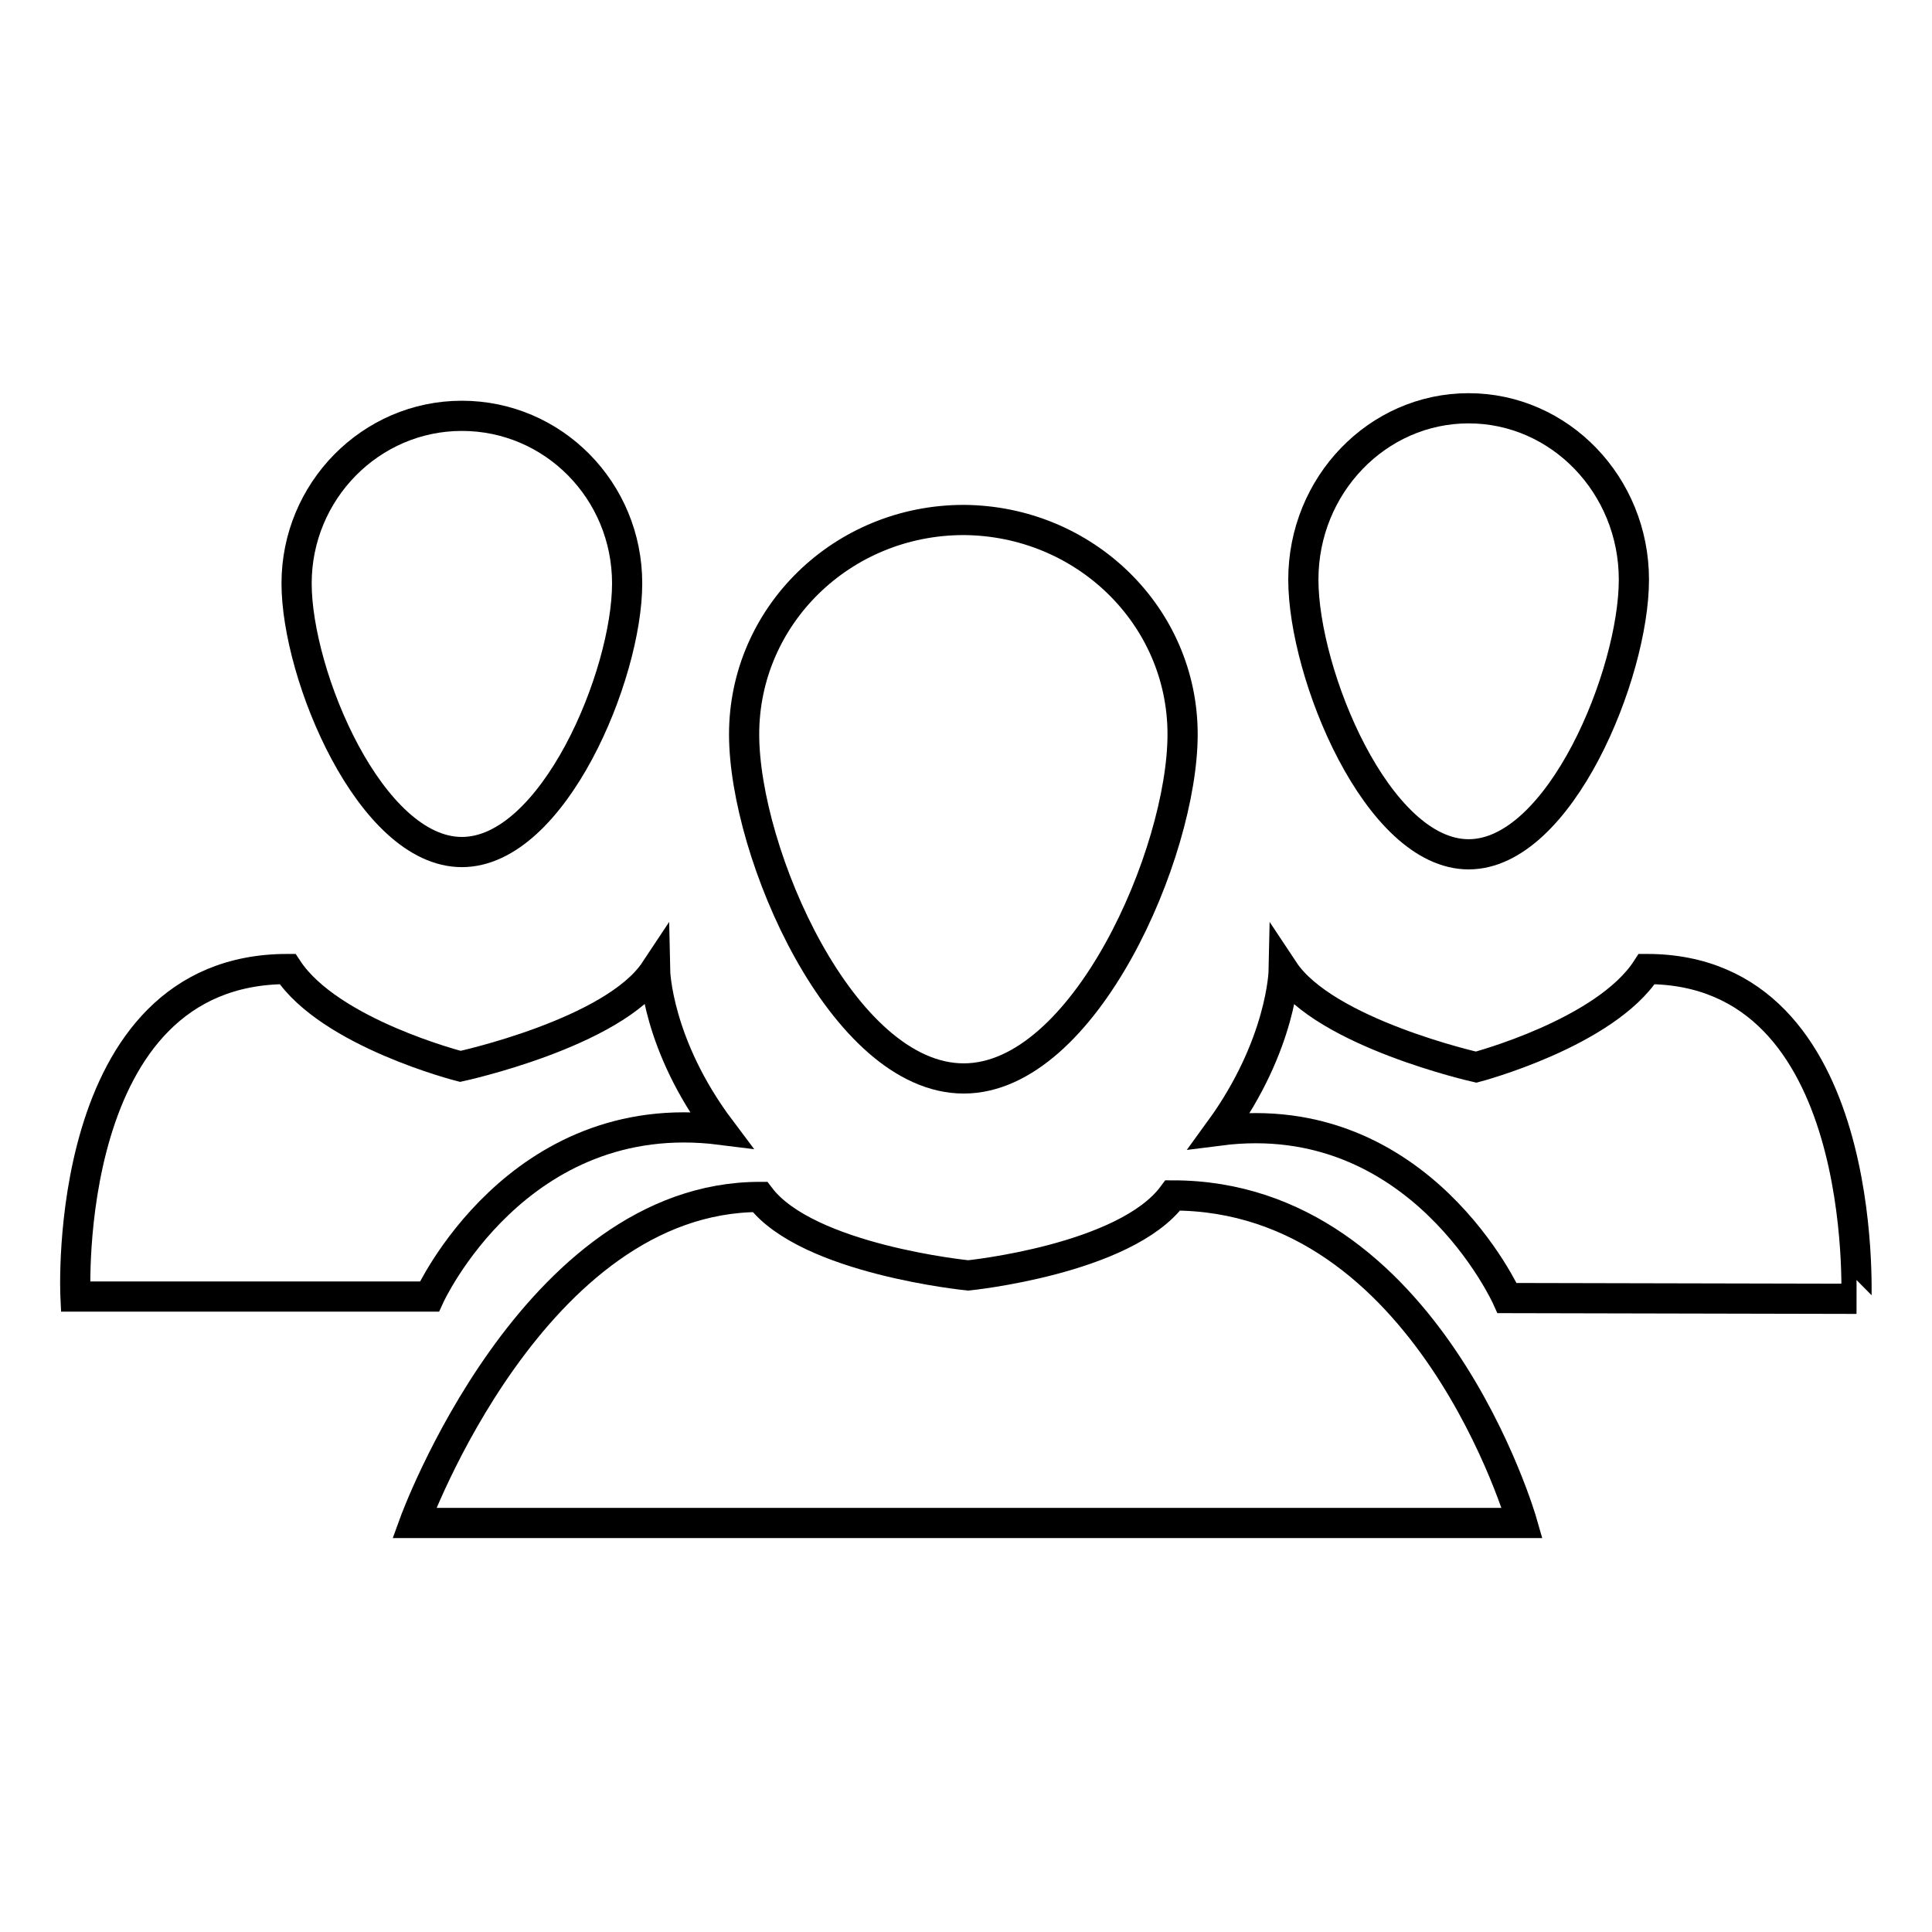
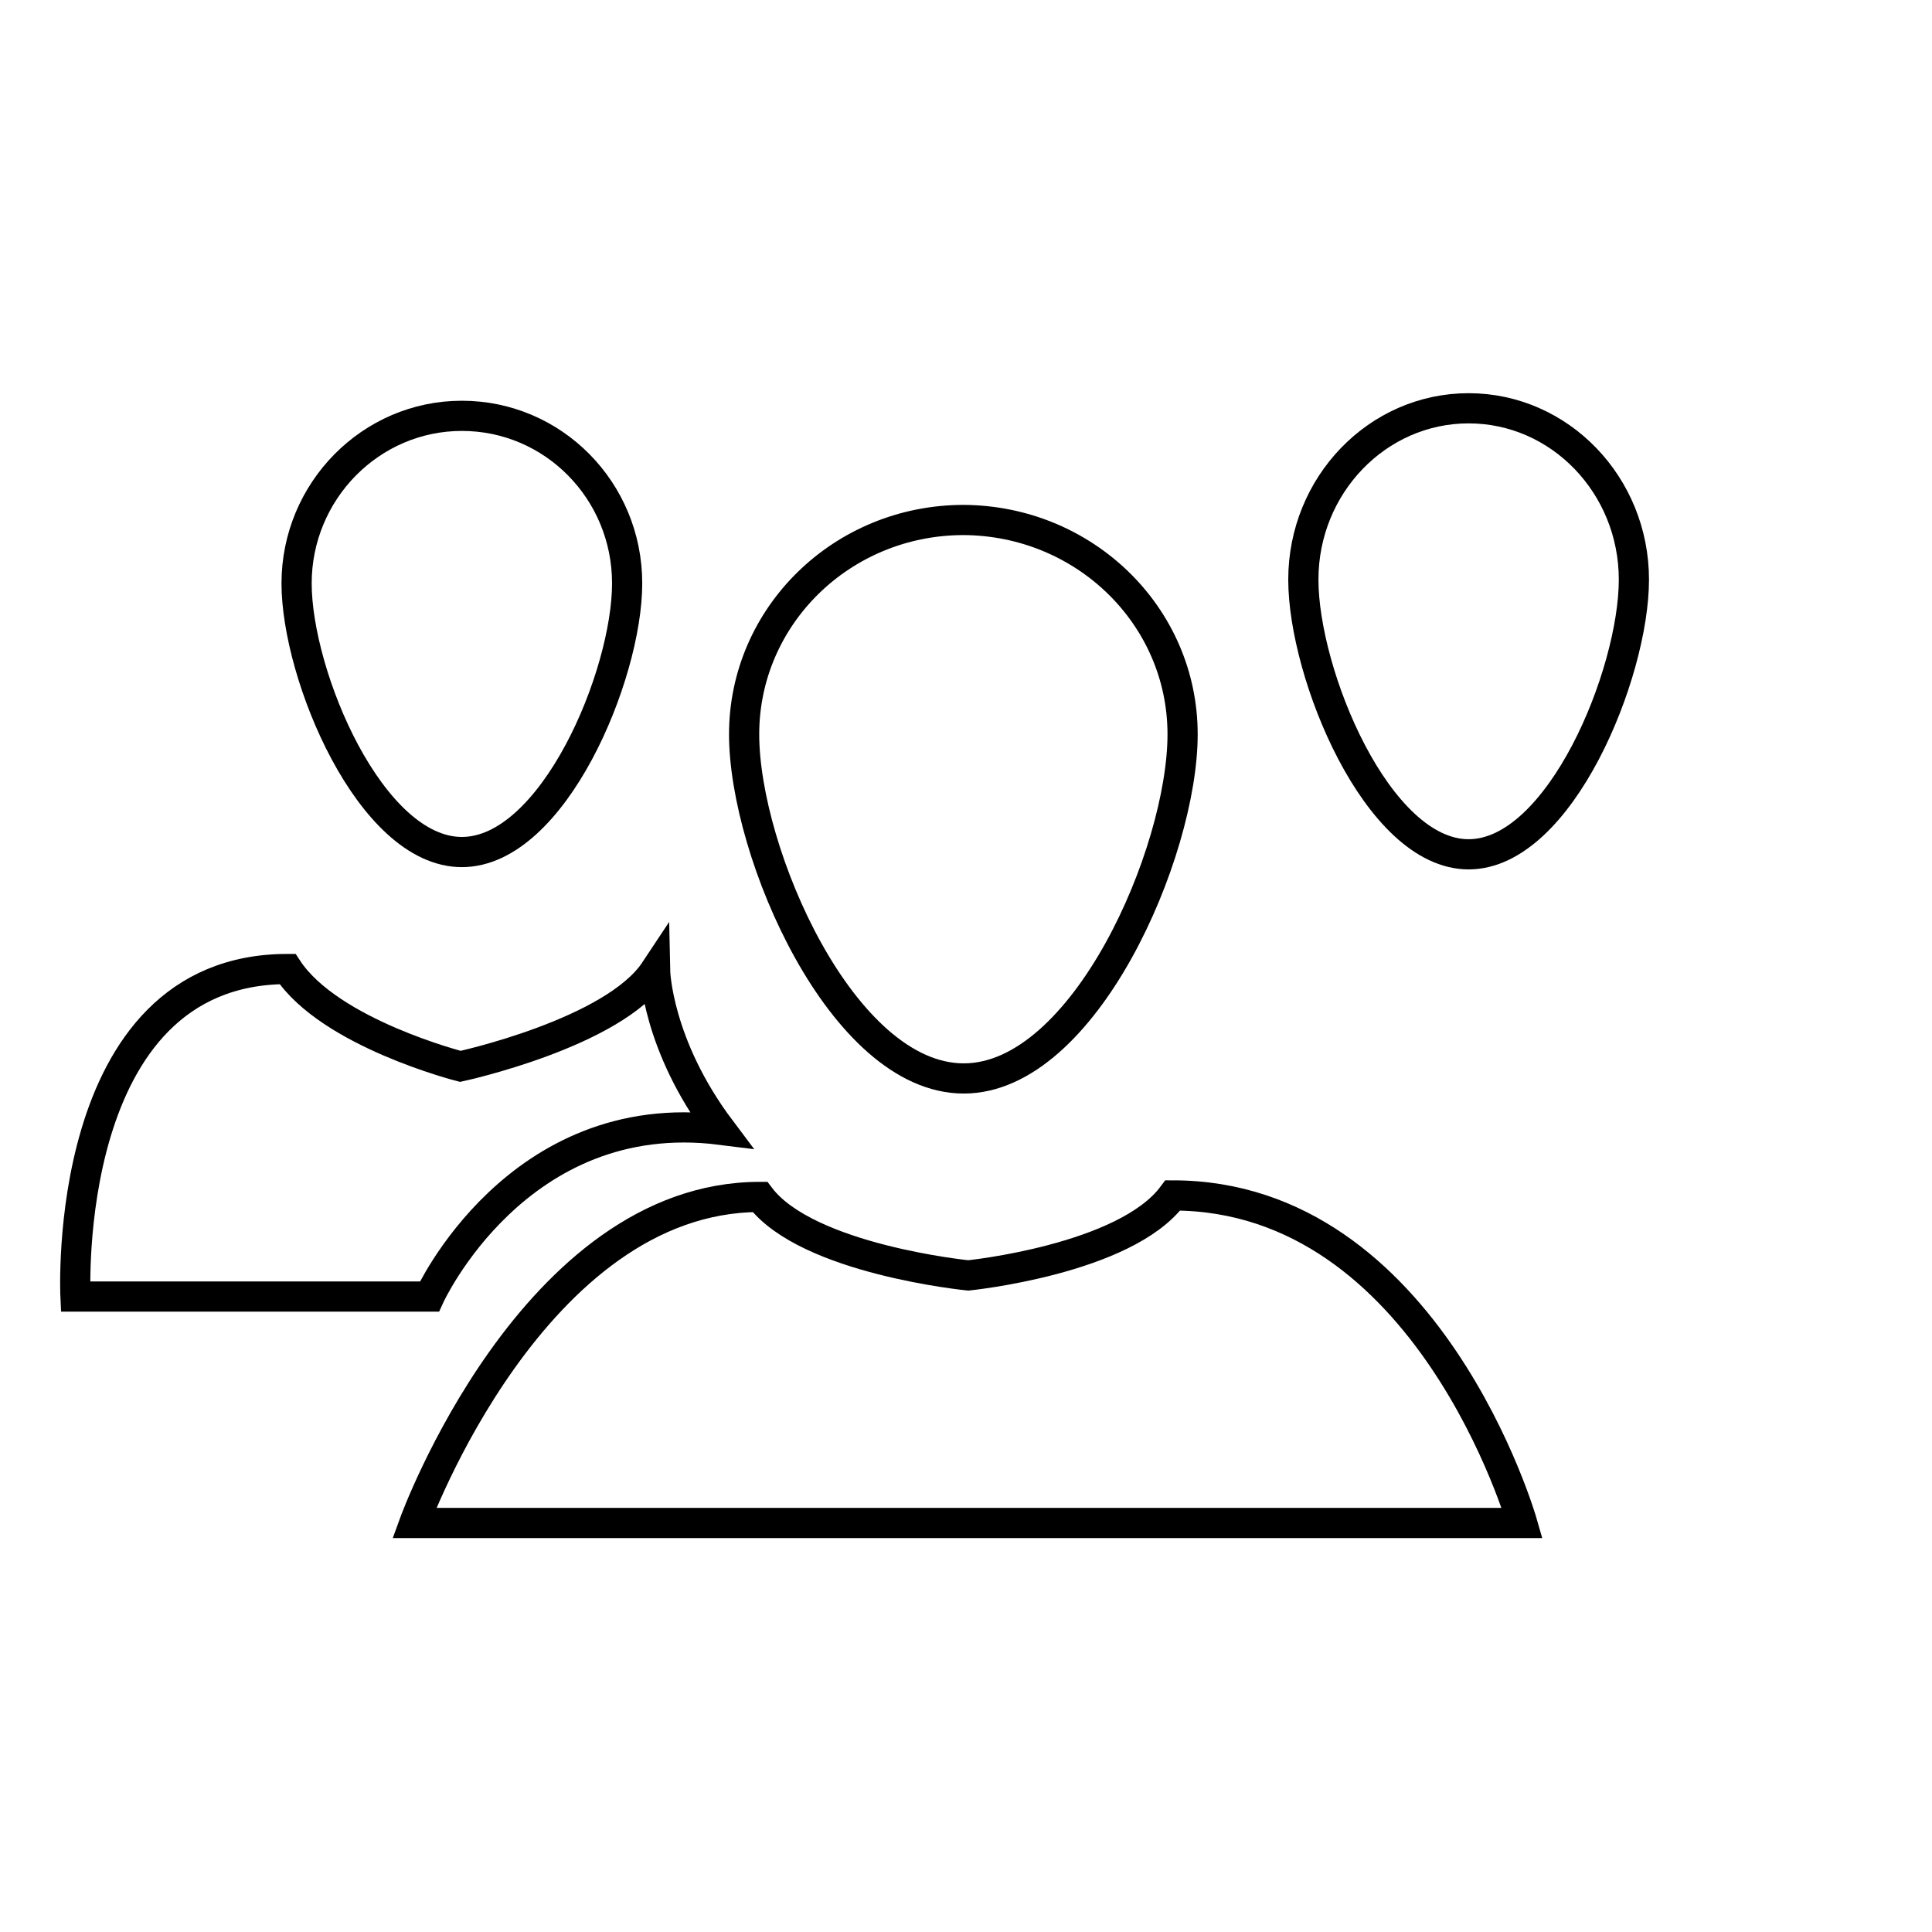
<svg xmlns="http://www.w3.org/2000/svg" version="1.1" x="0px" y="0px" viewBox="0 0 256 256" enable-background="new 0 0 256 256" xml:space="preserve">
  <g>
    <g>
      <path stroke-width="4" fill-opacity="0" stroke="#000000" d="M155.4,158.4c-6.3,8.5-27.1,10.6-27.1,10.6s-21.3-2.1-27.6-10.4c-30.1,0-45.8,43.2-45.8,43.2h146.8C201.7,201.8,189.3,158.4,155.4,158.4L155.4,158.4z" />
      <path stroke-width="4" fill-opacity="0" stroke="#000000" d="M156.7,97.3c0,15.7-13,45.6-29,45.6c-16.1,0-29.1-29.9-29.1-45.6s13-28.4,29.1-28.4C143.7,69,156.7,81.6,156.7,97.3L156.7,97.3z" />
-       <path stroke-width="4" fill-opacity="0" stroke="#000000" d="M218.2,128.4c-5.5,8.5-22.6,13-22.6,13s-20-4.5-25.5-12.8c0,0-0.2,9.8-8.5,21.2c26.6-3.4,38.1,22.2,38.1,22.2l46.3,0.1C245.9,172.1,248,128.4,218.2,128.4L218.2,128.4z" />
      <path stroke-width="4" fill-opacity="0" stroke="#000000" d="M216.5,76.8c0,12.5-9.8,36.4-21.9,36.4c-12.1,0-21.9-23.9-21.9-36.4c0-12.5,9.8-22.7,21.9-22.7S216.5,64.3,216.5,76.8L216.5,76.8z" />
      <path stroke-width="4" fill-opacity="0" stroke="#000000" d="M38.1,128.4c5.6,8.5,22.9,12.9,22.9,12.9s20.3-4.4,25.8-12.7c0,0,0.2,9.8,8.7,21.1c-27-3.4-38.6,22.1-38.6,22.1L10,171.8C10,171.8,7.9,128.4,38.1,128.4L38.1,128.4z" />
      <path stroke-width="4" fill-opacity="0" stroke="#000000" d="M39.3,77.3c0,12.2,9.8,35.6,21.9,35.6c12.1,0,21.9-23.4,21.9-35.6c0-12.3-9.8-22.2-21.9-22.2C49.1,55.1,39.3,65.1,39.3,77.3L39.3,77.3z" />
    </g>
  </g>
</svg>